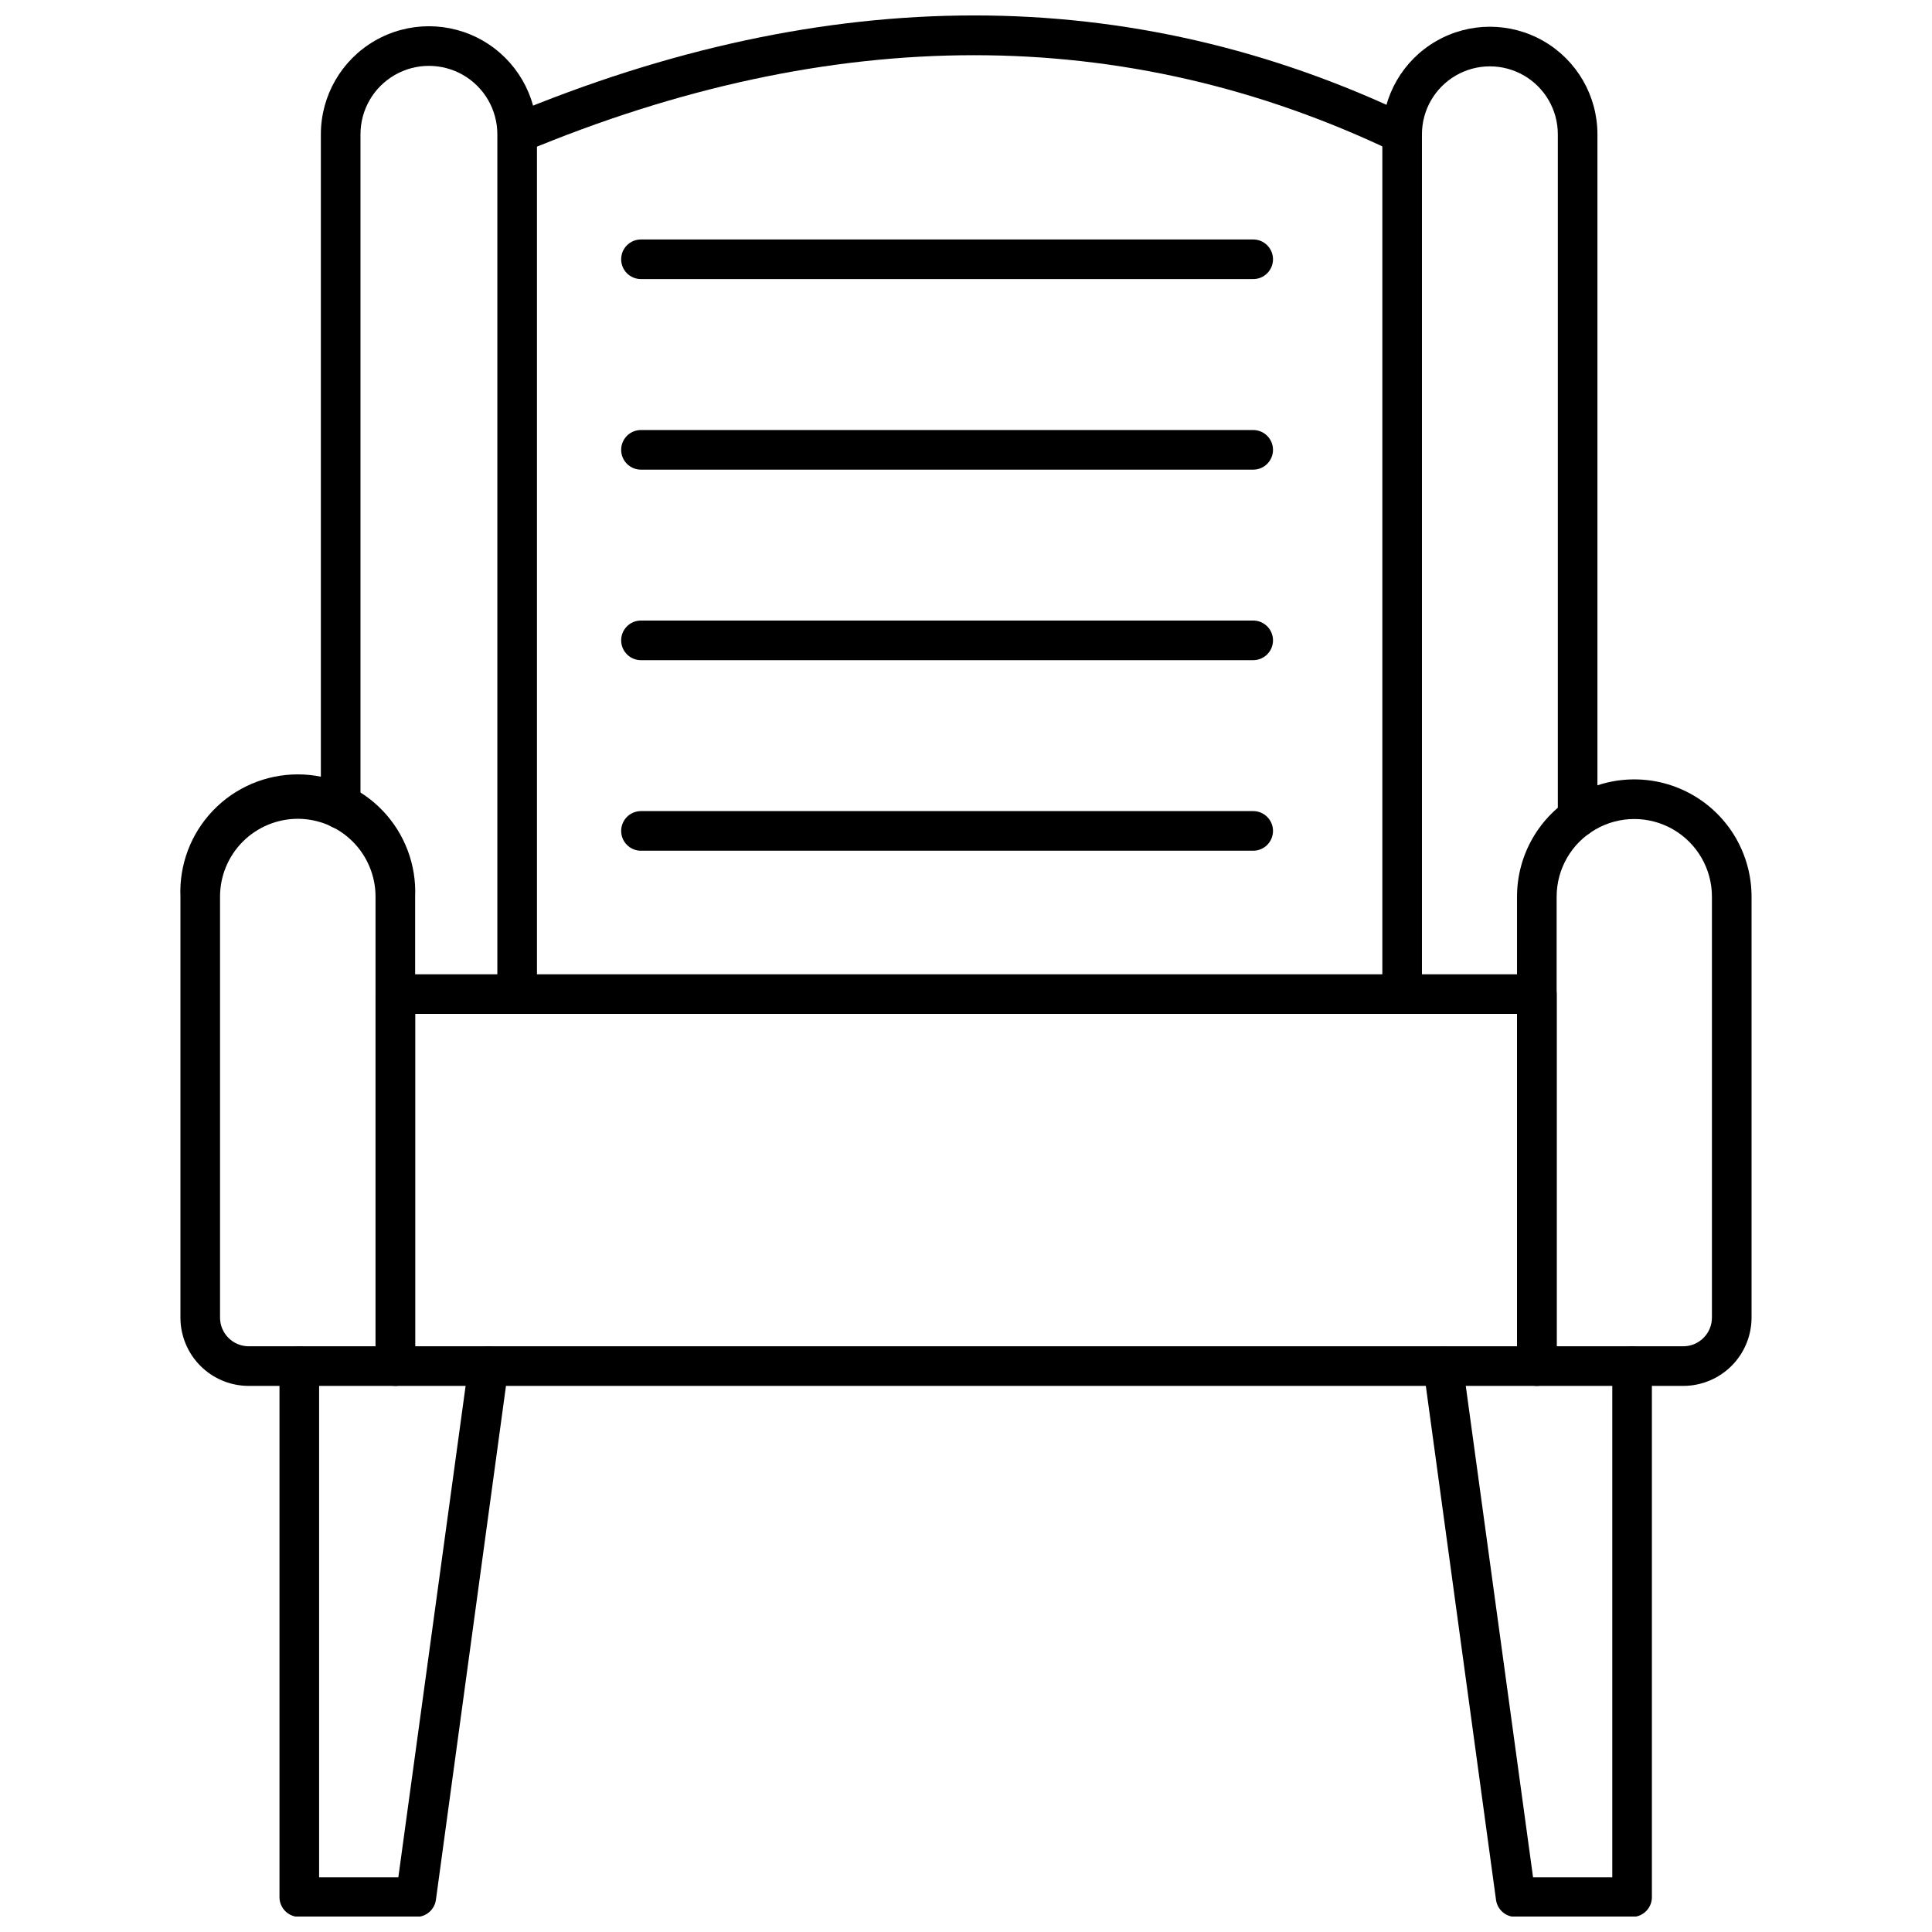
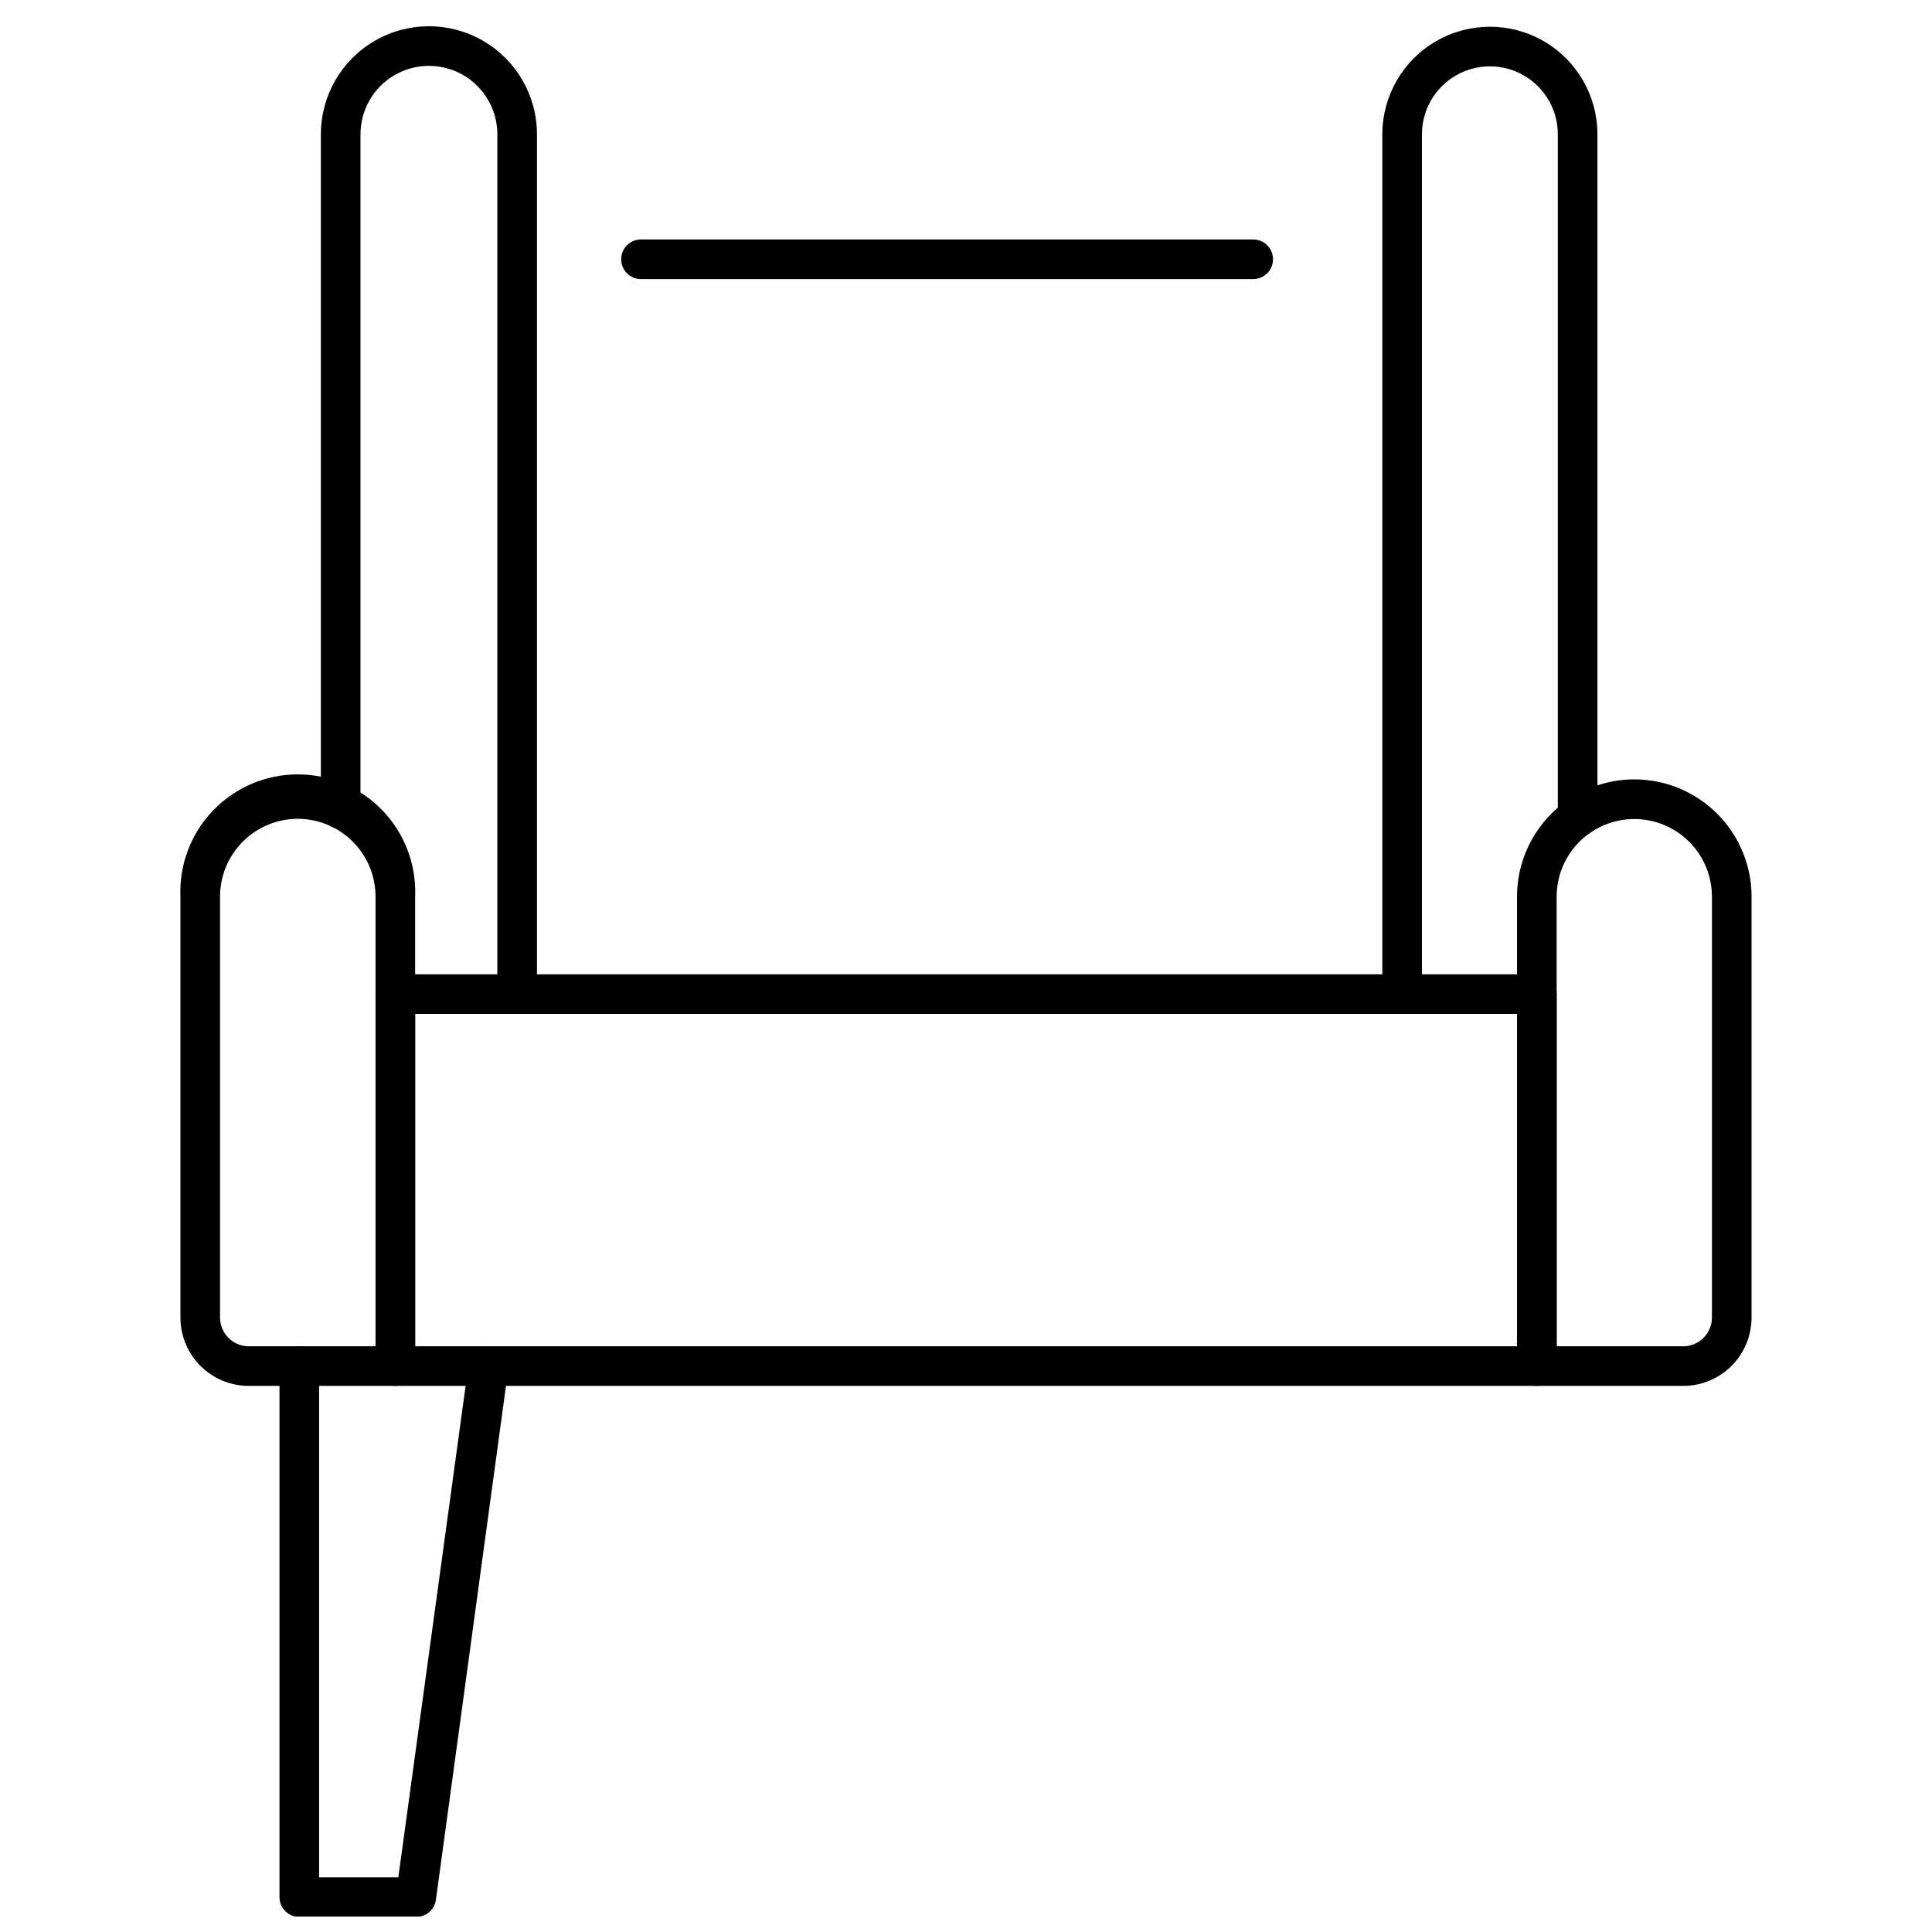
<svg xmlns="http://www.w3.org/2000/svg" width="800px" height="800px" version="1.1" viewBox="144 144 512 512">
  <defs>
    <clipPath id="c">
      <path d="m278 148.09h240v36.906h-240z" />
    </clipPath>
    <clipPath id="b">
      <path d="m521 500h61v151.9h-61z" />
    </clipPath>
    <clipPath id="a">
      <path d="m218 500h61v151.9h-61z" />
    </clipPath>
  </defs>
  <g clip-path="url(#c)">
-     <path d="m282.79 184.31-4.043-9.66c84.672-35.43 165.04-35.43 239.1 0.105l-4.516 9.449c-71.176-34.117-148.7-34.117-230.54 0.105z" />
+     <path d="m282.79 184.31-4.043-9.66l-4.516 9.449c-71.176-34.117-148.7-34.117-230.54 0.105z" />
  </g>
  <path d="m551.28 511.28h-302.5c-2.902 0-5.25-2.352-5.25-5.25v-98.578c0-2.898 2.348-5.25 5.25-5.25h302.5c1.395 0 2.727 0.555 3.711 1.539 0.984 0.984 1.539 2.316 1.539 3.711v98.578c0 1.391-0.555 2.727-1.539 3.711-0.984 0.984-2.316 1.539-3.711 1.539zm-297.26-10.5h292.01v-88.078h-292.01z" />
  <path d="m590.12 511.28h-38.844c-2.898 0-5.25-2.352-5.25-5.25v-124.41c0-11.102 5.926-21.359 15.539-26.91 9.613-5.551 21.461-5.551 31.074 0 9.613 5.551 15.539 15.809 15.539 26.91v111.6c-0.016 4.785-1.922 9.371-5.305 12.754-3.383 3.383-7.969 5.289-12.754 5.305zm-33.594-10.5h33.594c4.164-0.027 7.531-3.394 7.559-7.559v-111.6c0-7.352-3.922-14.141-10.289-17.816-6.367-3.676-14.211-3.676-20.574 0-6.367 3.676-10.289 10.465-10.289 17.816z" />
  <path d="m248.77 511.28h-38.898c-4.785-0.016-9.367-1.922-12.754-5.305-3.383-3.383-5.289-7.969-5.301-12.754v-111.6c-0.348-8.469 2.773-16.715 8.641-22.828 5.871-6.117 13.98-9.574 22.457-9.574 8.48 0 16.59 3.457 22.461 9.574 5.867 6.113 8.988 14.359 8.641 22.828v124.41c0 1.391-0.551 2.727-1.535 3.711-0.984 0.984-2.32 1.539-3.711 1.539zm-25.879-150.29c-5.465 0.016-10.695 2.195-14.555 6.062-3.856 3.867-6.023 9.105-6.023 14.566v111.6c0.027 4.164 3.398 7.531 7.559 7.559h33.648v-119.16c0-5.469-2.176-10.715-6.043-14.586-3.867-3.867-9.117-6.043-14.586-6.043z" />
  <g clip-path="url(#b)">
-     <path d="m576.73 652.01h-31.02c-2.637 0.027-4.883-1.906-5.25-4.516l-19.211-140.68c-0.375-2.867 1.645-5.496 4.512-5.879 2.852-0.371 5.473 1.617 5.879 4.465l18.637 136.11h20.996v-135.48c0-2.898 2.352-5.25 5.25-5.25 2.898 0 5.246 2.352 5.246 5.25v140.73c0.004 2.82-2.223 5.137-5.039 5.25z" />
-   </g>
+     </g>
  <g clip-path="url(#a)">
    <path d="m254.34 652.01h-31.023c-2.898 0-5.25-2.352-5.25-5.25v-140.73c0-2.898 2.352-5.25 5.25-5.25s5.25 2.352 5.25 5.25v135.48h20.996l18.633-136.11h0.004c0.391-2.902 3.059-4.934 5.957-4.543 2.898 0.391 4.93 3.059 4.539 5.957l-19.16 140.57c-0.316 2.629-2.547 4.609-5.195 4.617z" />
  </g>
  <path d="m515.58 412.7c-2.898 0-5.246-2.352-5.246-5.25v-227.86c0-10.184 5.43-19.594 14.25-24.684 8.82-5.094 19.684-5.094 28.504 0 8.816 5.09 14.25 14.5 14.25 24.684v181.04c0 2.898-2.352 5.25-5.25 5.25-2.898 0-5.246-2.352-5.246-5.25v-181.04c0-6.434-3.434-12.379-9.004-15.594-5.57-3.215-12.434-3.215-18.004 0-5.57 3.215-9.004 9.16-9.004 15.594v227.86c0 1.391-0.551 2.727-1.535 3.711-0.984 0.984-2.32 1.539-3.715 1.539z" />
  <path d="m281.05 412.7c-2.898 0-5.25-2.352-5.25-5.25v-227.86c0-6.481-3.457-12.469-9.066-15.707-5.613-3.238-12.527-3.238-18.137 0-5.613 3.238-9.066 9.227-9.066 15.707v178.84c0 2.898-2.352 5.25-5.25 5.25-2.898 0-5.25-2.352-5.25-5.25v-178.84c0-10.23 5.457-19.684 14.316-24.801 8.859-5.113 19.773-5.113 28.633 0 8.859 5.117 14.32 14.57 14.32 24.801v227.86c0 1.391-0.555 2.727-1.539 3.711-0.984 0.984-2.32 1.539-3.711 1.539z" />
  <path d="m476.11 217.96h-162.25c-2.898 0-5.246-2.352-5.246-5.25 0-2.898 2.348-5.25 5.246-5.25h162.25c2.898 0 5.25 2.352 5.25 5.25 0 2.898-2.352 5.25-5.25 5.25z" />
-   <path d="m476.11 268.46h-162.25c-2.898 0-5.246-2.352-5.246-5.25 0-2.898 2.348-5.25 5.246-5.25h162.25c2.898 0 5.25 2.352 5.25 5.25 0 2.898-2.352 5.25-5.25 5.25z" />
-   <path d="m476.11 318.95h-162.25c-2.898 0-5.246-2.352-5.246-5.25s2.348-5.25 5.246-5.25h162.25c2.898 0 5.25 2.352 5.25 5.25s-2.352 5.25-5.25 5.25z" />
-   <path d="m476.11 369.45h-162.25c-2.898 0-5.246-2.352-5.246-5.25 0-2.898 2.348-5.25 5.246-5.25h162.25c2.898 0 5.25 2.352 5.25 5.25 0 2.898-2.352 5.25-5.25 5.25z" />
</svg>